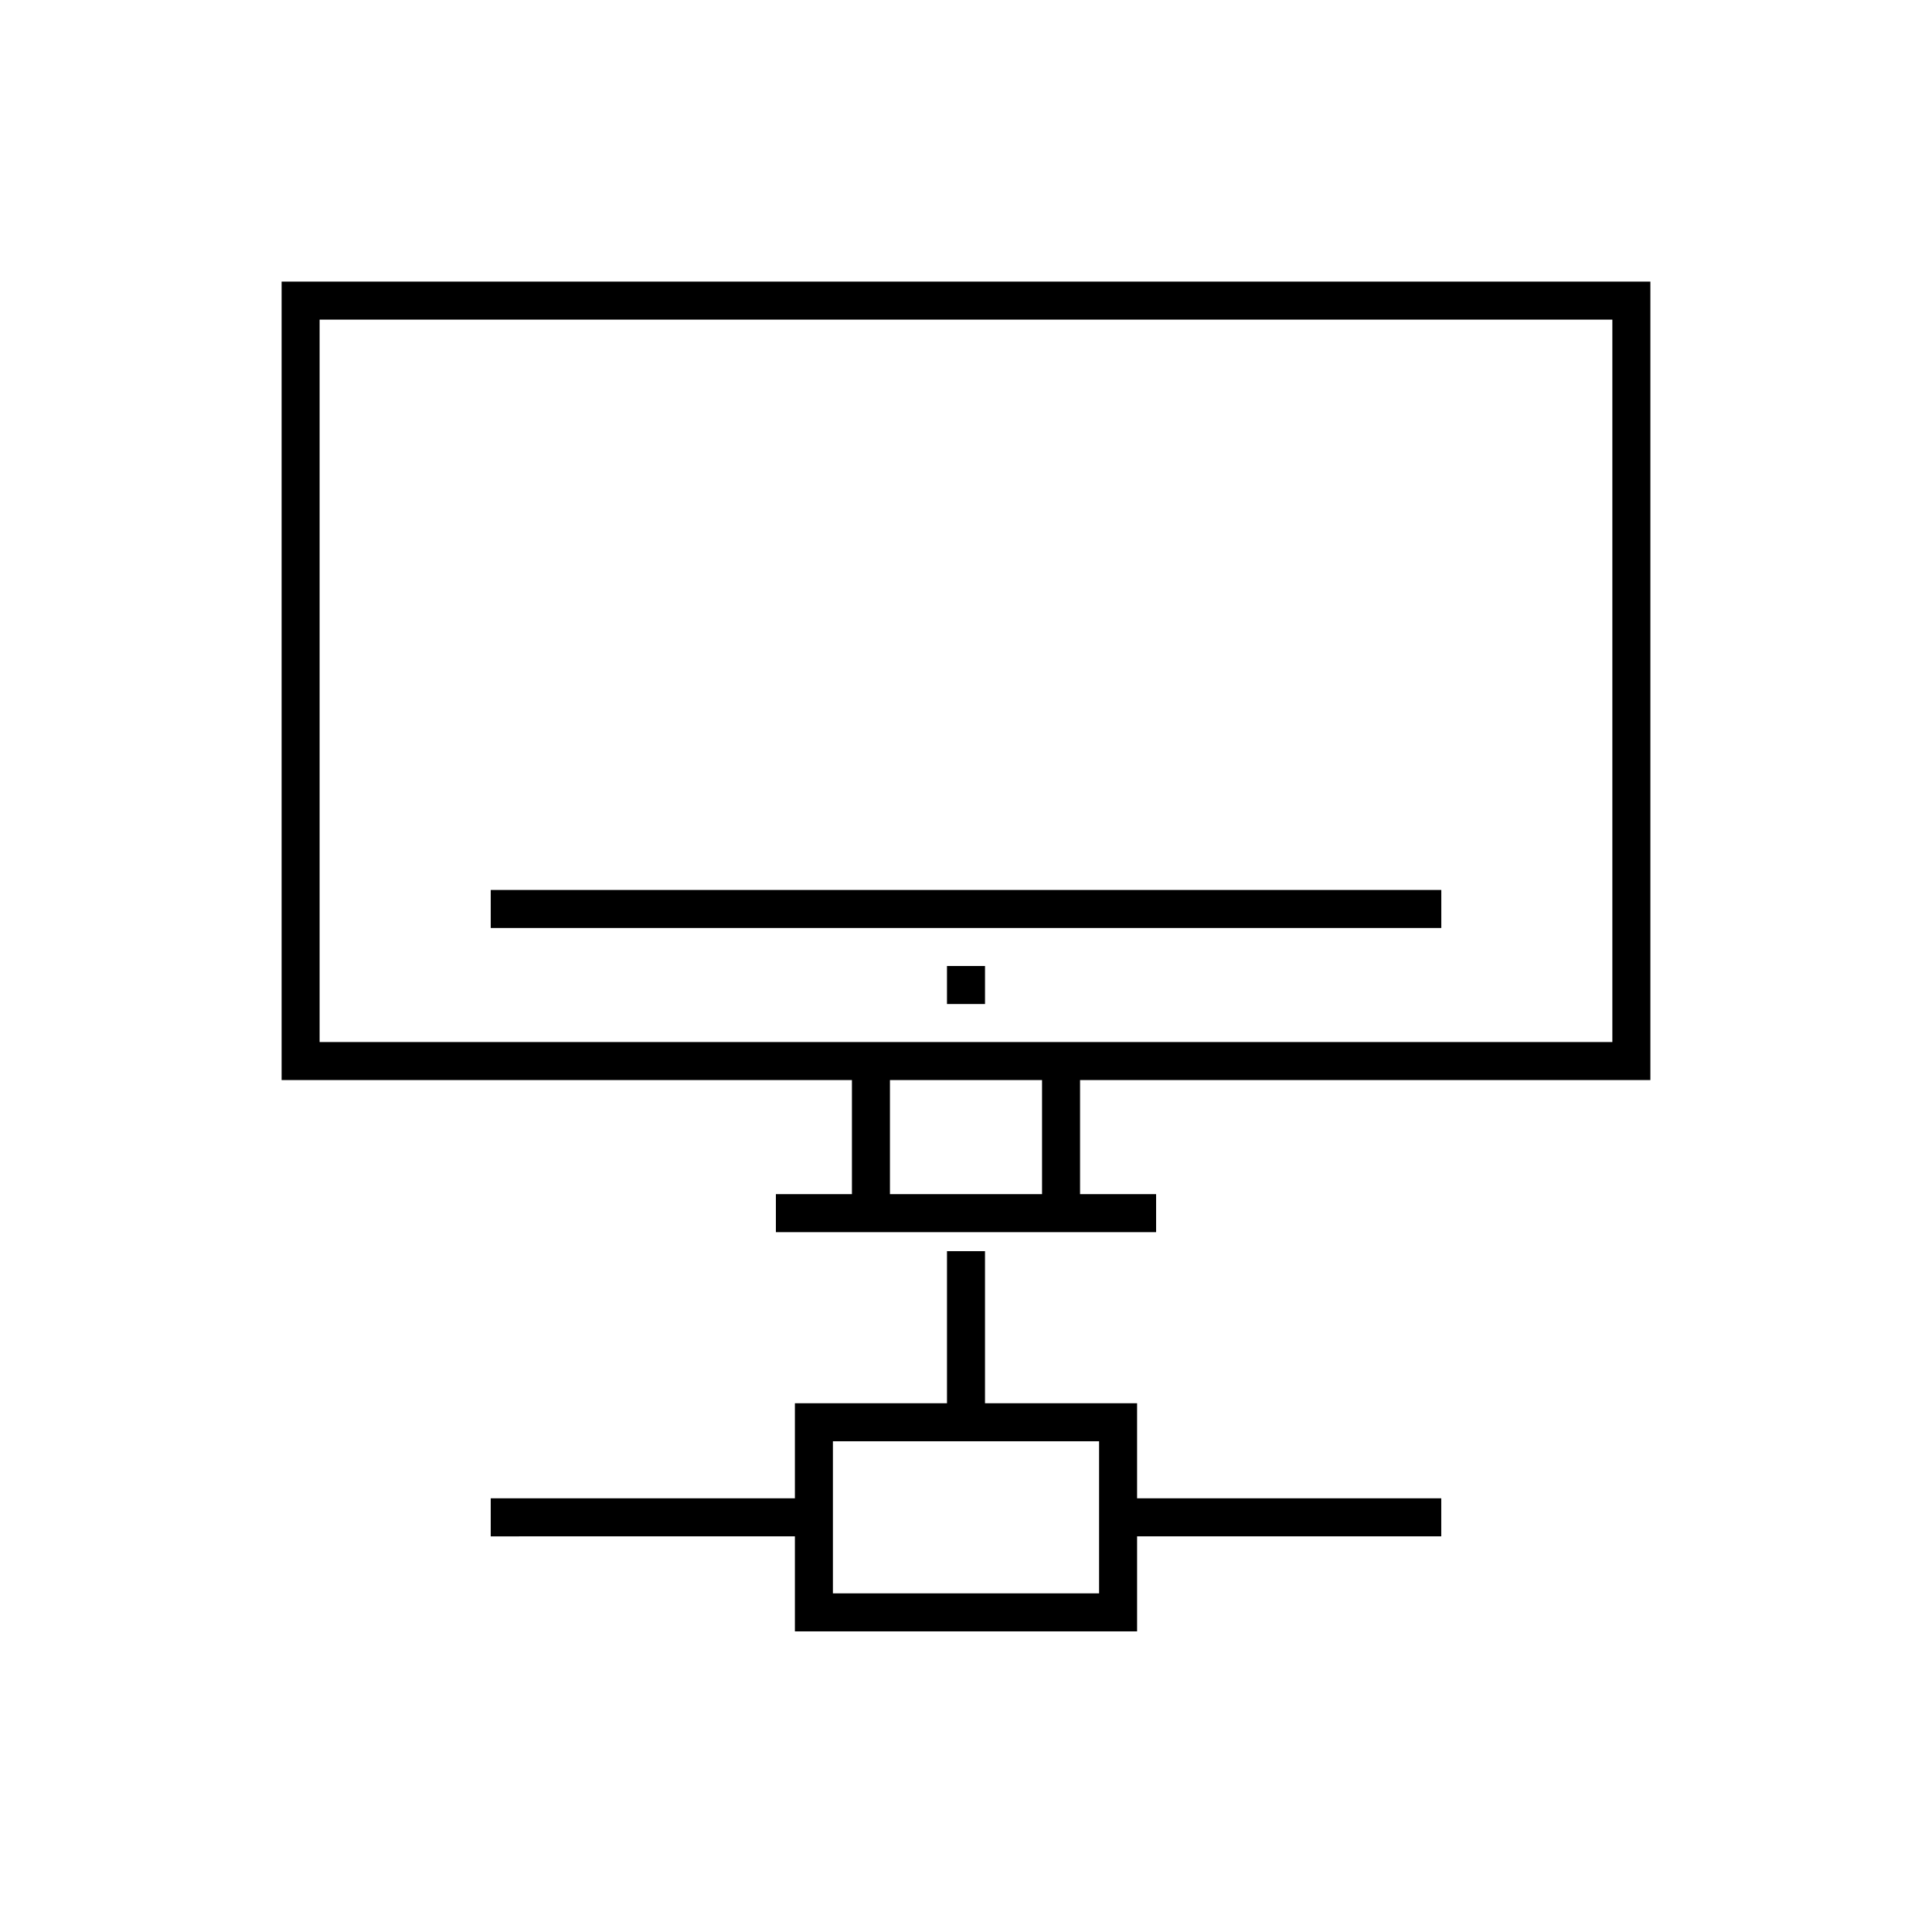
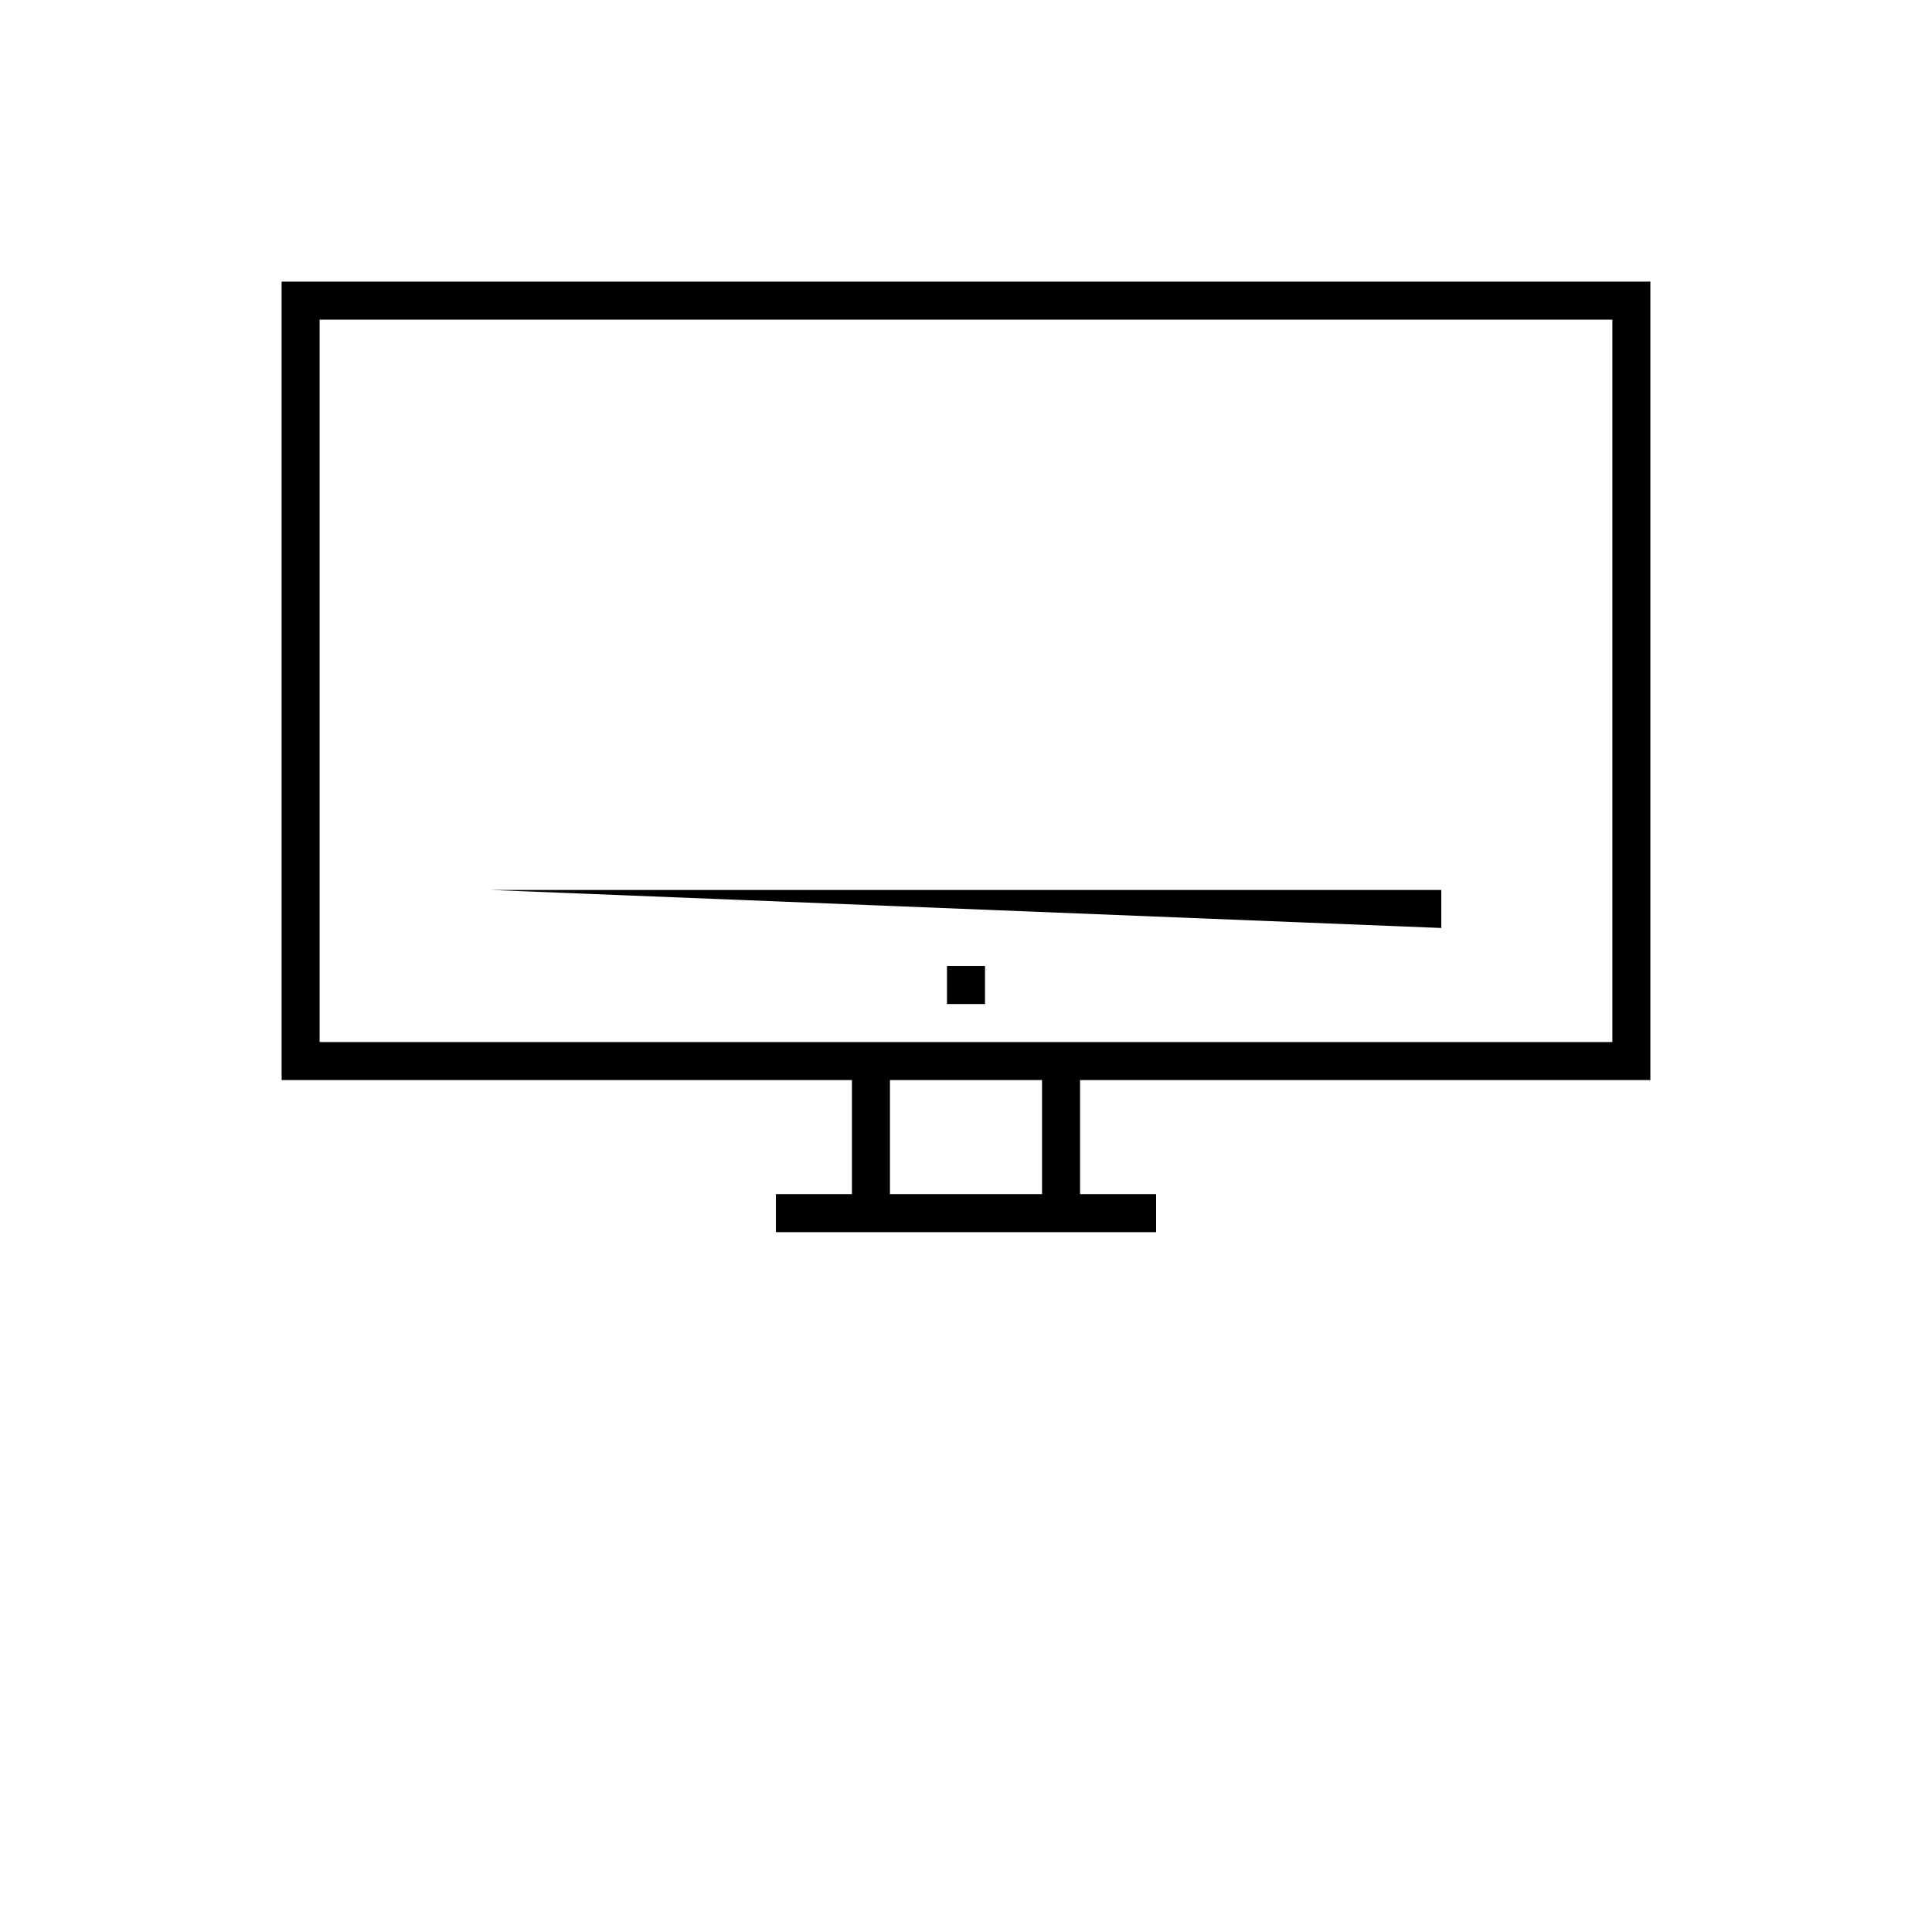
<svg xmlns="http://www.w3.org/2000/svg" fill="#000000" width="800px" height="800px" version="1.1" viewBox="144 144 512 512">
  <g>
-     <path d="m445.34 515.88h-40.305v-40.305h-10.074v40.305h-40.305v25.191h-80.609v10.078l80.609-0.004v25.191h90.684v-25.191h80.609v-10.074h-80.609zm-10.074 50.379h-70.535v-40.305h70.535z" />
    <path d="m218.63 218.63v211.6h151.14v30.23h-20.152v10.078l100.76-0.004v-10.074h-20.152v-30.23h151.14v-211.6zm201.52 241.83h-40.305v-30.23h40.305zm151.14-40.305h-342.59v-191.45h342.59z" />
-     <path d="m274.05 379.85h251.91v10.078h-251.91z" />
+     <path d="m274.05 379.85h251.91v10.078z" />
    <path d="m394.96 400h10.078v10.078h-10.078z" />
  </g>
</svg>